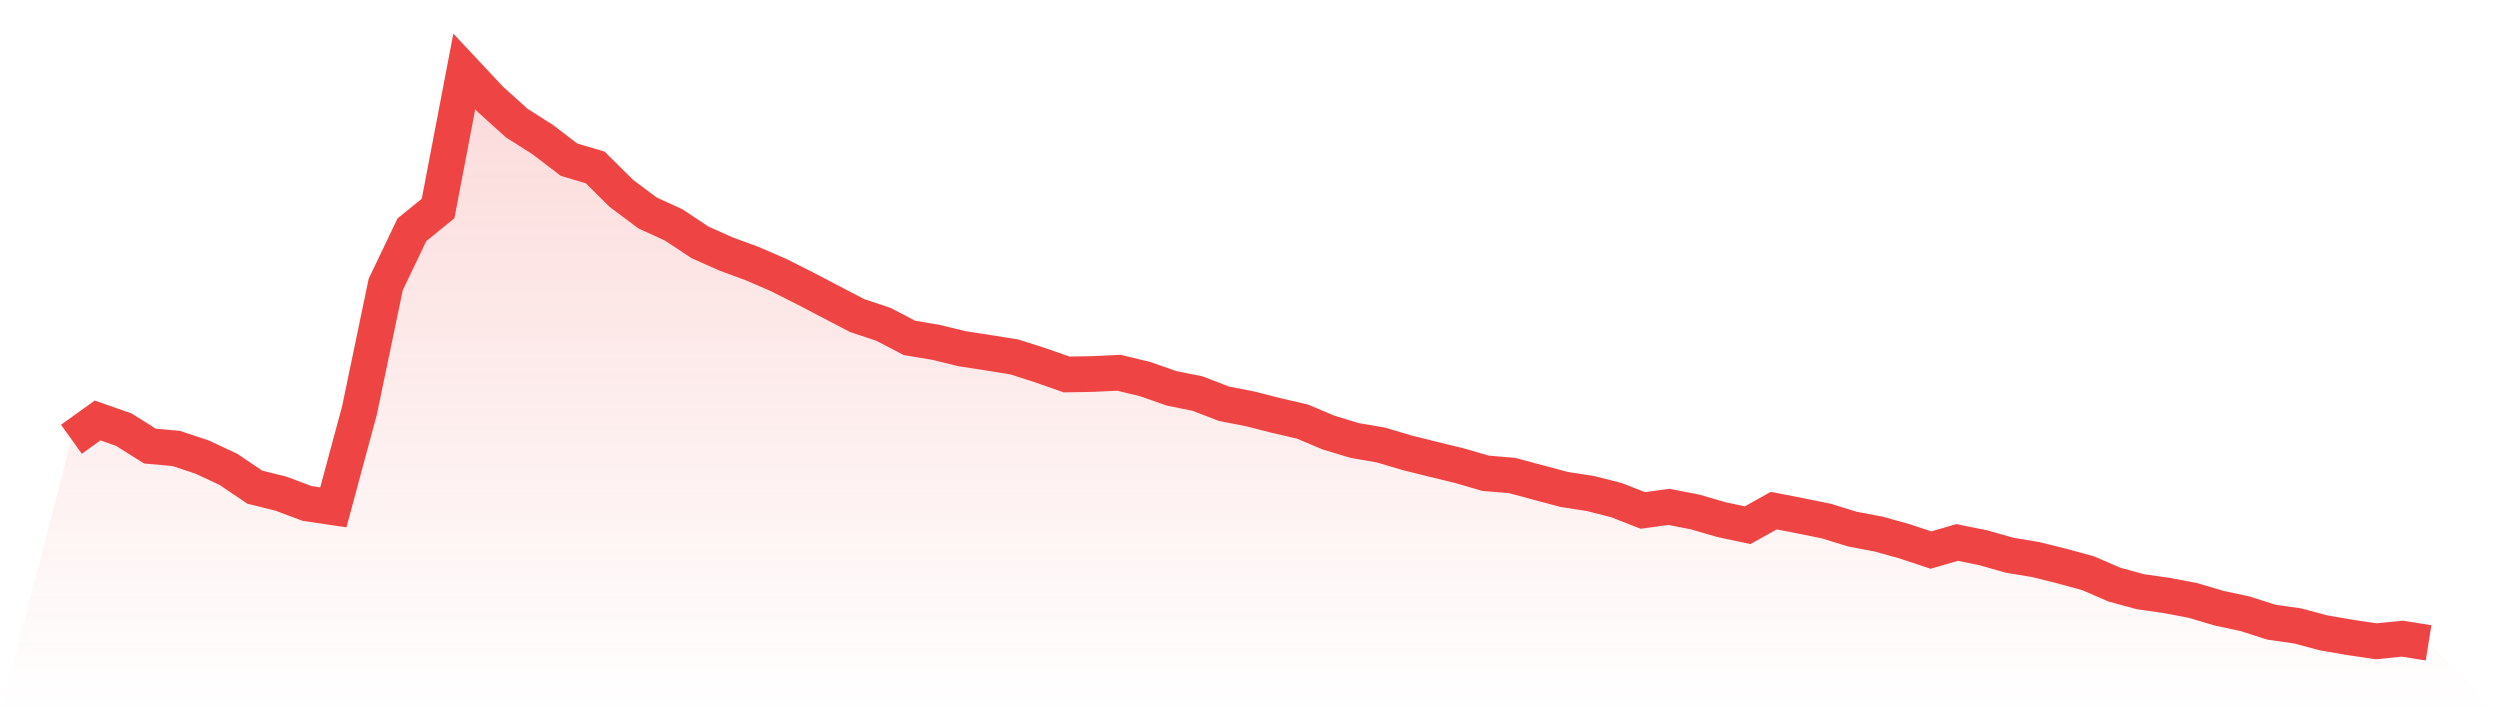
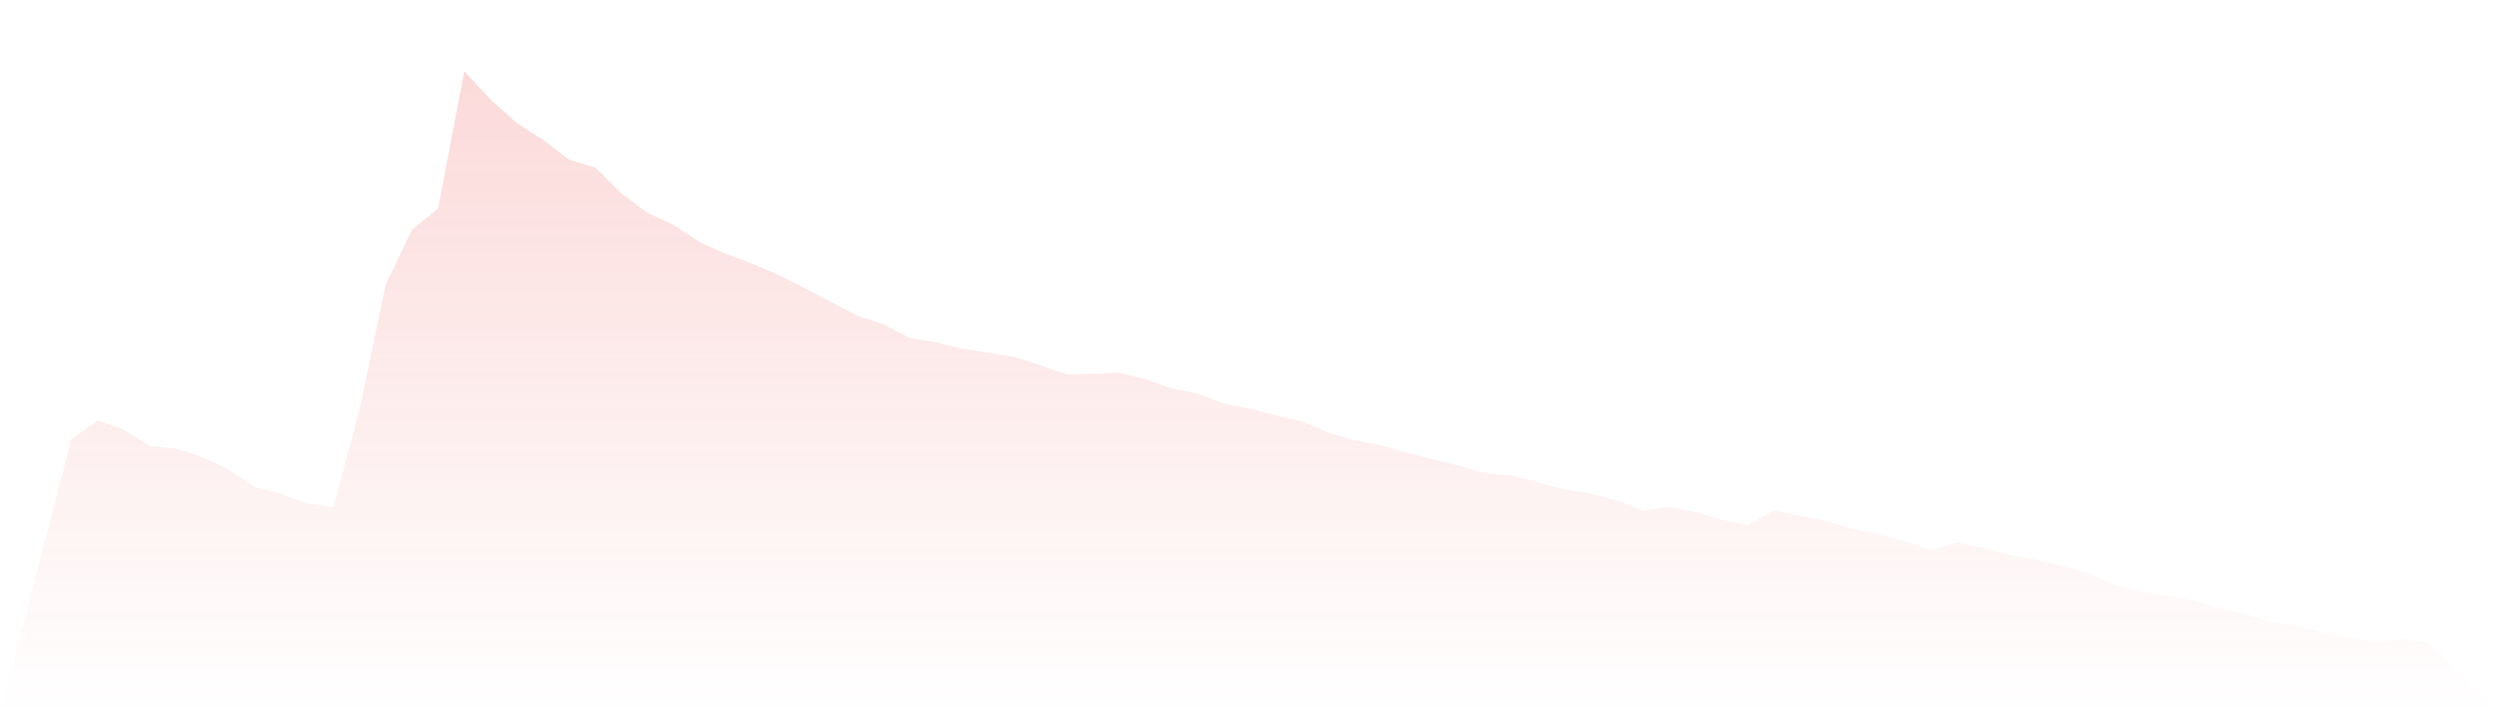
<svg xmlns="http://www.w3.org/2000/svg" viewBox="0 0 140 40">
  <defs>
    <linearGradient id="gradient" x1="0" x2="0" y1="0" y2="1">
      <stop offset="0%" stop-color="#ef4444" stop-opacity="0.2" />
      <stop offset="100%" stop-color="#ef4444" stop-opacity="0" />
    </linearGradient>
  </defs>
  <path d="M4,24.599 L4,24.599 L5.467,23.546 L6.933,24.06 L8.4,24.982 L9.867,25.113 L11.333,25.6 L12.8,26.288 L14.267,27.28 L15.733,27.645 L17.2,28.194 L18.667,28.411 L20.133,22.972 L21.6,15.931 L23.067,12.868 L24.533,11.676 L26,4 L27.467,5.566 L28.933,6.889 L30.4,7.821 L31.867,8.943 L33.333,9.378 L34.8,10.832 L36.267,11.928 L37.733,12.598 L39.2,13.573 L40.667,14.226 L42.133,14.765 L43.6,15.401 L45.067,16.14 L46.533,16.906 L48,17.672 L49.467,18.159 L50.933,18.925 L52.4,19.169 L53.867,19.526 L55.333,19.752 L56.8,19.987 L58.267,20.457 L59.733,20.97 L61.2,20.944 L62.667,20.875 L64.133,21.231 L65.6,21.745 L67.067,22.041 L68.533,22.606 L70,22.894 L71.467,23.268 L72.933,23.607 L74.4,24.225 L75.867,24.669 L77.333,24.921 L78.8,25.357 L80.267,25.722 L81.733,26.079 L83.2,26.505 L84.667,26.627 L86.133,27.019 L87.6,27.41 L89.067,27.637 L90.533,28.011 L92,28.585 L93.467,28.385 L94.933,28.672 L96.4,29.099 L97.867,29.412 L99.333,28.594 L100.8,28.881 L102.267,29.177 L103.733,29.63 L105.2,29.908 L106.667,30.317 L108.133,30.804 L109.6,30.378 L111.067,30.674 L112.533,31.092 L114,31.335 L115.467,31.701 L116.933,32.101 L118.4,32.736 L119.867,33.137 L121.333,33.346 L122.8,33.624 L124.267,34.059 L125.733,34.373 L127.2,34.843 L128.667,35.051 L130.133,35.443 L131.6,35.695 L133.067,35.913 L134.533,35.765 L136,36 L140,40 L0,40 z" fill="url(#gradient)" />
-   <path d="M4,24.599 L4,24.599 L5.467,23.546 L6.933,24.06 L8.4,24.982 L9.867,25.113 L11.333,25.6 L12.8,26.288 L14.267,27.28 L15.733,27.645 L17.2,28.194 L18.667,28.411 L20.133,22.972 L21.6,15.931 L23.067,12.868 L24.533,11.676 L26,4 L27.467,5.566 L28.933,6.889 L30.4,7.821 L31.867,8.943 L33.333,9.378 L34.8,10.832 L36.267,11.928 L37.733,12.598 L39.2,13.573 L40.667,14.226 L42.133,14.765 L43.6,15.401 L45.067,16.14 L46.533,16.906 L48,17.672 L49.467,18.159 L50.933,18.925 L52.4,19.169 L53.867,19.526 L55.333,19.752 L56.8,19.987 L58.267,20.457 L59.733,20.97 L61.2,20.944 L62.667,20.875 L64.133,21.231 L65.6,21.745 L67.067,22.041 L68.533,22.606 L70,22.894 L71.467,23.268 L72.933,23.607 L74.4,24.225 L75.867,24.669 L77.333,24.921 L78.8,25.357 L80.267,25.722 L81.733,26.079 L83.2,26.505 L84.667,26.627 L86.133,27.019 L87.6,27.41 L89.067,27.637 L90.533,28.011 L92,28.585 L93.467,28.385 L94.933,28.672 L96.4,29.099 L97.867,29.412 L99.333,28.594 L100.8,28.881 L102.267,29.177 L103.733,29.63 L105.2,29.908 L106.667,30.317 L108.133,30.804 L109.6,30.378 L111.067,30.674 L112.533,31.092 L114,31.335 L115.467,31.701 L116.933,32.101 L118.4,32.736 L119.867,33.137 L121.333,33.346 L122.8,33.624 L124.267,34.059 L125.733,34.373 L127.2,34.843 L128.667,35.051 L130.133,35.443 L131.6,35.695 L133.067,35.913 L134.533,35.765 L136,36" fill="none" stroke="#ef4444" stroke-width="2" />
</svg>